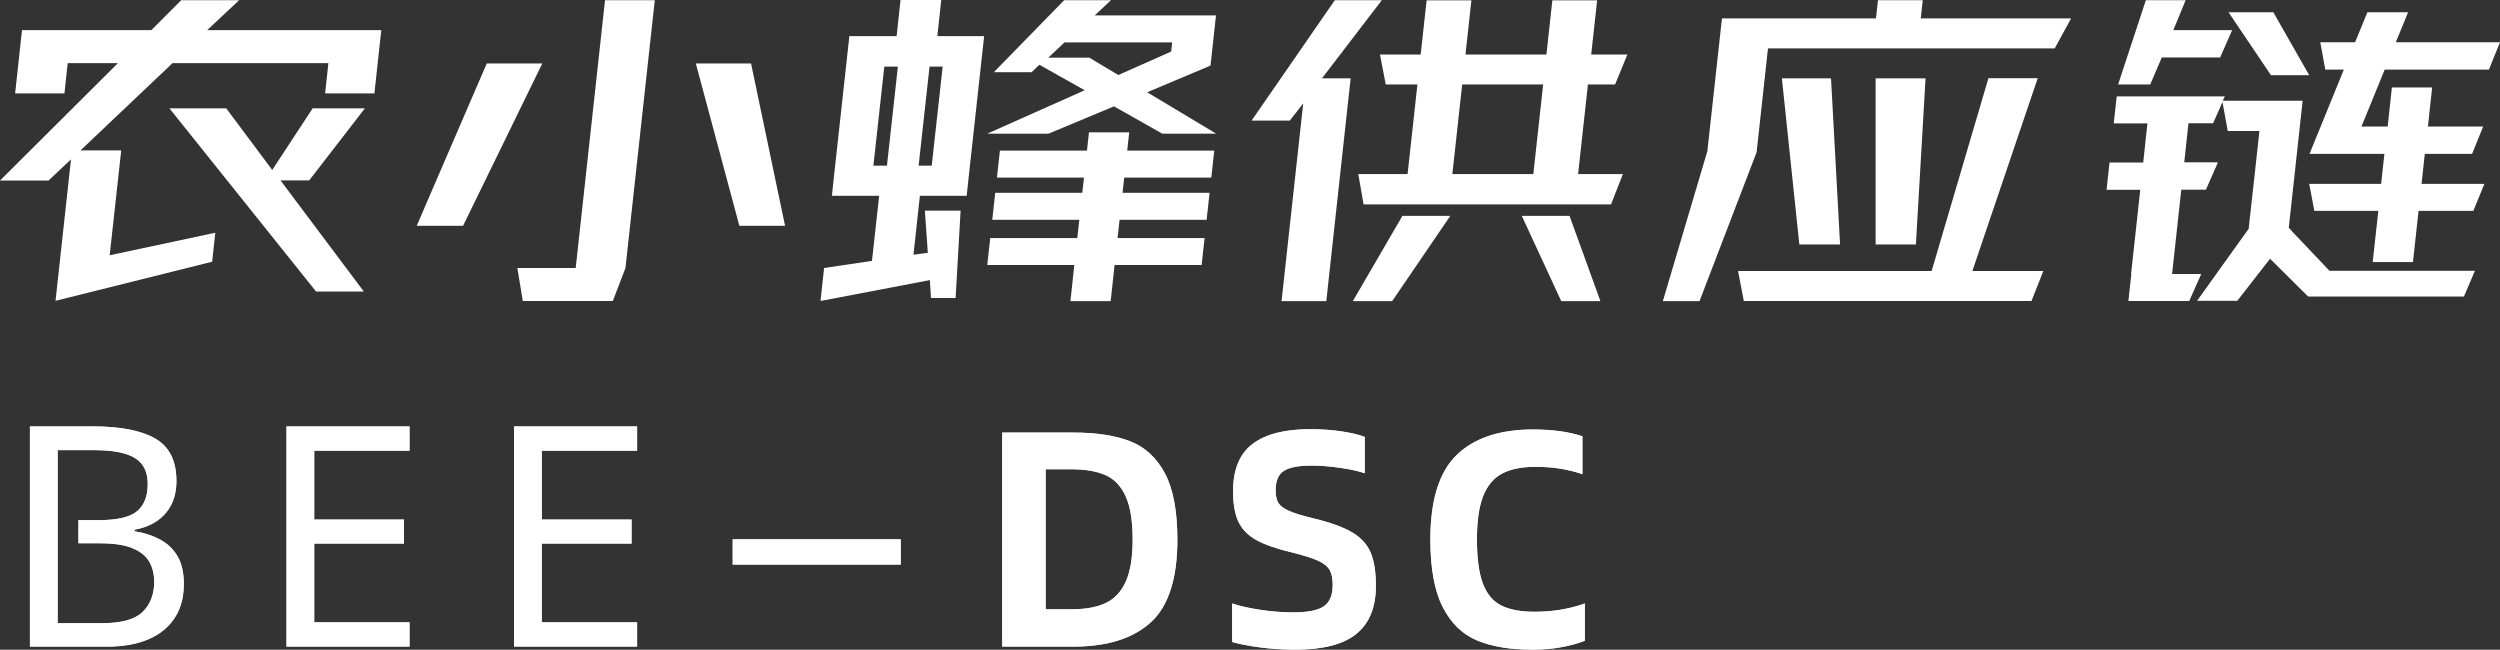
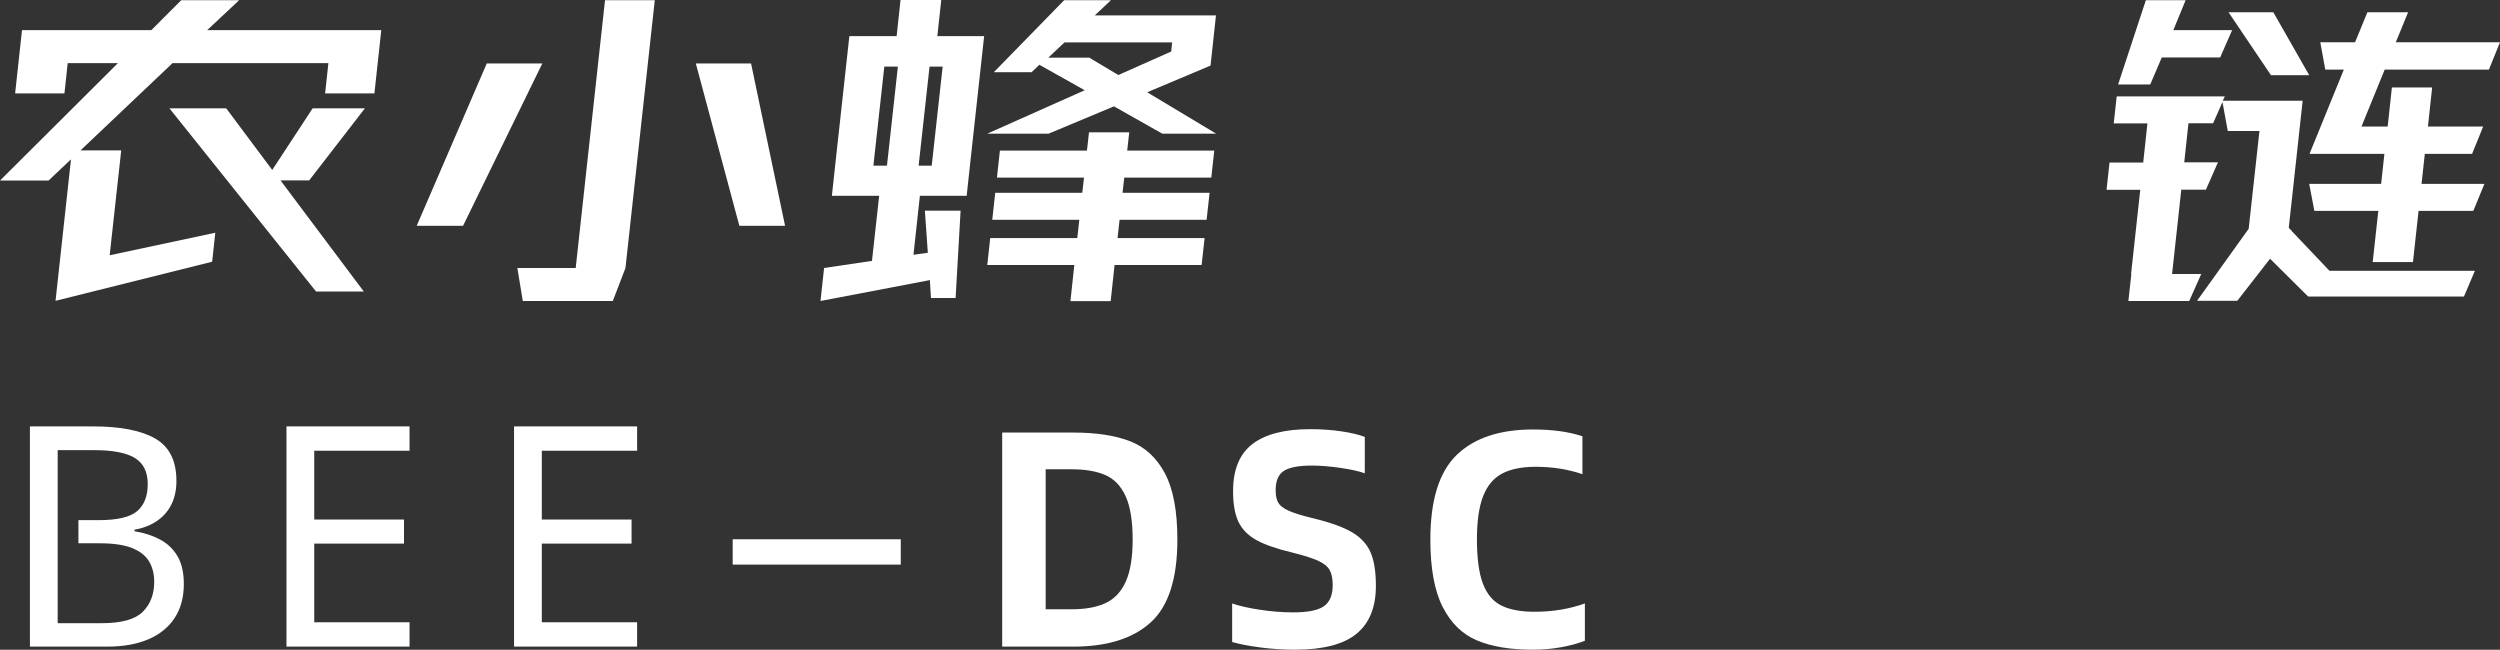
<svg xmlns="http://www.w3.org/2000/svg" fill="none" version="1.1" width="267.48" height="69.513" viewBox="0 0 267.48 69.513">
  <rect x="0" y="0" width="267.48" height="69.513" fill="#333333" stroke="none" />
  <g>
    <g>
      <g>
        <path d="M16.191,3.226L19.395,0.018L25.588,0.018L22.166,3.226L40.794,3.226L40.059,9.996L34.785,9.996L35.135,6.752L18.461,6.752L8.613,16.092L12.969,16.092L11.734,27.311L23.034,24.901L22.7,28.002L5.942,32.185L7.595,17.049L5.191,19.318L0,19.318L12.619,6.752L7.244,6.752L6.894,9.996L1.619,9.996L2.353,3.226L16.191,3.226ZM24.203,11.591L29.127,18.184L33.45,11.591L39.041,11.591L33.082,19.3L30.011,19.3L38.924,31.192L33.817,31.192L18.127,11.591L24.203,11.591Z" fill="#FFFFFF" fill-opacity="1" />
      </g>
      <g>
        <path d="M52.097,6.788L58.023,6.788L49.544,24.156L44.586,24.156L52.081,6.788L52.097,6.788ZM55.352,28.675L61.595,28.675L64.733,0.018L70.057,0.018L66.919,28.675L65.567,32.202L55.936,32.202L55.352,28.675ZM80.356,6.788L83.995,24.156L79.104,24.156L74.447,6.788L80.373,6.788L80.356,6.788Z" fill="#FFFFFF" fill-opacity="1" />
      </g>
      <g>
        <path d="M88.154,28.675L93.295,27.913L94.063,20.948L89.006,20.948L89.356,17.705L90.875,3.864L95.933,3.864L96.35,0L100.706,0L100.289,3.864L105.296,3.864L103.777,17.705L103.427,20.948L98.42,20.948L97.735,27.258L99.271,27.045L98.954,22.543L102.776,22.543L102.242,31.883L99.605,31.883L99.488,29.969L87.787,32.202L88.171,28.675L88.154,28.675ZM94.898,17.723L96.066,7.125L94.614,7.125L93.446,17.723L94.898,17.723ZM99.688,17.723L100.857,7.125L99.454,7.125L98.286,17.723L99.688,17.723ZM116.029,9.641L111.205,6.93L110.371,7.727L106.331,7.727L113.859,0.018L118.867,0.018L117.131,1.648L130.1,1.648L129.516,7.018L122.739,9.872L130.117,14.302L124.358,14.302L119.184,11.378L112.19,14.302L105.63,14.302L116.046,9.659L116.029,9.641ZM115.261,25.468L115.478,23.518L106.164,23.518L106.482,20.629L115.795,20.629L115.979,18.999L106.665,18.999L106.982,16.11L116.296,16.11L116.513,14.161L120.819,14.161L120.602,16.11L129.916,16.11L129.599,18.999L120.285,18.999L120.102,20.629L129.416,20.629L129.098,23.518L119.785,23.518L119.568,25.468L128.881,25.468L128.564,28.356L119.25,28.356L118.833,32.22L114.527,32.22L114.944,28.356L105.63,28.356L105.947,25.468L115.261,25.468ZM116.513,6.15L119.651,8.028L125.309,5.512L125.41,4.537L113.893,4.537L112.157,6.168L116.513,6.168L116.513,6.15Z" fill="#FFFFFF" fill-opacity="1" />
      </g>
      <g>
-         <path d="M142.789,0.018L147.846,0.018L141.437,8.383L144.508,8.383L141.904,32.22L137.114,32.22L139.434,11.059L137.998,12.902L133.909,12.902L142.805,0.035L142.789,0.018ZM145.326,18.627L150.6,18.627L151.652,9.039L148.264,9.039L147.646,5.831L152.002,5.831L152.637,0.035L157.427,0.035L156.793,5.831L165.456,5.831L166.09,0.035L170.88,0.035L170.246,5.831L174.119,5.831L172.8,9.039L169.896,9.039L168.844,18.627L173.635,18.627L172.366,21.87L145.893,21.87L145.326,18.627ZM150.066,23.093L155.174,23.093L148.948,32.22L144.742,32.22L150.049,23.093L150.066,23.093ZM164.054,18.627L165.105,9.039L156.442,9.039L155.391,18.627L164.054,18.627ZM167.926,23.093L171.231,32.22L167.041,32.22L162.818,23.093L167.926,23.093Z" fill="#FFFFFF" fill-opacity="1" />
-       </g>
+         </g>
      <g>
-         <path d="M182.685,16.057L184.237,1.967L200.712,1.967L200.929,0.018L205.719,0.018L205.502,1.967L221.593,1.967L219.84,5.175L189.161,5.175L187.943,16.287L181.834,32.22L177.911,32.22L182.702,16.075L182.685,16.057ZM206.67,28.994L212.746,8.365L218.021,8.365L211.027,28.994L218.622,28.994L217.353,32.202L186.574,32.202L185.956,28.994L206.67,28.994ZM195.904,8.383L196.873,26.159L192.516,26.159L190.647,8.383L195.921,8.383L195.904,8.383ZM206.019,8.383L204.985,26.159L200.678,26.159L200.678,8.383L206.019,8.383Z" fill="#FFFFFF" fill-opacity="1" />
-       </g>
+         </g>
      <g>
        <path d="M229.591,0.018L233.847,0.018L232.529,3.226L238.821,3.226L237.536,6.15L231.293,6.15L230.058,9.039L226.62,9.039L229.591,0.018ZM228.005,29.331L228.99,20.31L225.385,20.31L225.702,17.386L229.307,17.386L229.758,13.203L226.152,13.203L226.47,10.315L238.037,10.315L237.82,10.775L246.366,10.775L244.88,24.369L245.081,24.582L245.181,24.617L245.131,24.652L249.237,28.977L264.793,28.977L263.625,31.724L246.95,31.724L242.877,27.683L239.372,32.185L235.066,32.185L240.591,24.475L241.742,14.019L238.354,14.019L237.786,10.917L236.785,13.186L234.148,13.186L233.697,17.368L237.302,17.368L236.017,20.293L233.38,20.293L232.395,29.314L235.516,29.314L234.231,32.202L227.721,32.202L228.039,29.314L228.005,29.331ZM243.228,1.312L247.067,8.046L242.977,8.046L238.437,1.312L243.228,1.312ZM251.974,4.519L253.293,1.312L257.649,1.312L256.331,4.519L267.48,4.519L266.295,7.444L255.145,7.444L252.658,13.54L255.463,13.54L255.913,9.358L260.22,9.358L259.769,13.54L265.678,13.54L264.493,16.464L259.435,16.464L259.085,19.672L265.811,19.672L264.626,22.561L258.767,22.561L258.167,28.037L253.86,28.037L254.461,22.561L247.618,22.561L247.067,19.672L254.762,19.672L255.112,16.464L247.1,16.464L250.772,7.444L248.786,7.444L248.252,4.519L251.974,4.519Z" fill="#FFFFFF" fill-opacity="1" />
      </g>
    </g>
    <g>
-       <path d="M16.615,46.924Q14.355,45.621,9.933,45.621L3.201,45.621L3.201,69.183L11.484,69.183Q14.025,69.183,15.856,68.407Q17.688,67.632,18.678,66.13Q19.668,64.629,19.668,62.484Q19.668,60.636,18.975,59.481Q18.282,58.326,17.077,57.699Q15.873,57.072,14.388,56.841L14.388,56.676Q15.84,56.412,16.846,55.702Q17.853,54.993,18.364,53.92Q18.876,52.848,18.876,51.462Q18.876,48.228,16.615,46.924ZM30.651,69.183L43.818,69.183L43.818,66.576L33.621,66.576L33.621,58.161L43.224,58.161L43.224,55.587L33.621,55.587L33.621,48.228L43.818,48.228L43.818,45.621L30.651,45.621L30.651,69.183ZM54.999,69.183L68.166,69.183L68.166,66.576L57.969,66.576L57.969,58.161L67.572,58.161L67.572,55.587L57.969,55.587L57.969,48.228L68.166,48.228L68.166,45.621L54.999,45.621L54.999,69.183ZM131.831,64.563L131.831,68.688Q132.953,69.018,134.801,69.265Q136.649,69.513,138.53,69.513Q143.051,69.513,145.13,67.813Q147.209,66.114,147.209,62.682Q147.209,60.438,146.648,59.118Q146.087,57.798,144.668,56.956Q143.249,56.115,140.51,55.455Q138.728,55.026,137.886,54.646Q137.045,54.267,136.764,53.788Q136.484,53.31,136.484,52.452Q136.484,50.934,137.375,50.373Q138.266,49.812,140.345,49.812Q141.731,49.812,143.414,50.059Q145.097,50.307,146.021,50.637L146.021,46.743Q145.064,46.38,143.513,46.149Q141.962,45.918,140.18,45.918Q136.088,45.918,134.009,47.502Q131.93,49.086,131.93,52.551Q131.93,54.63,132.507,55.834Q133.085,57.039,134.421,57.781Q135.758,58.524,138.266,59.118Q140.114,59.58,141.021,59.992Q141.929,60.405,142.259,60.982Q142.589,61.56,142.589,62.583Q142.589,64.2,141.648,64.86Q140.708,65.52,138.365,65.52Q136.649,65.52,134.801,65.239Q132.953,64.959,131.831,64.563ZM155.858,48.673Q153.037,51.396,153.037,57.732Q153.037,62.352,154.357,64.942Q155.677,67.533,158.036,68.523Q160.396,69.513,163.993,69.513Q165.577,69.513,167.029,69.249Q168.481,68.985,169.57,68.556L169.57,64.563Q167.095,65.454,164.191,65.454Q161.98,65.454,160.643,64.794Q159.307,64.134,158.663,62.451Q158.02,60.768,158.02,57.699Q158.02,54.795,158.68,53.095Q159.34,51.396,160.709,50.67Q162.079,49.944,164.29,49.944Q167.029,49.944,169.306,50.736L169.306,46.677Q167.128,45.951,164.026,45.951Q158.68,45.951,155.858,48.673ZM123.115,66.592Q125.97,64.002,125.97,57.732Q125.97,53.145,124.633,50.637Q123.297,48.129,120.904,47.205Q118.512,46.281,114.849,46.281L107.226,46.281L107.226,69.183L114.849,69.183Q120.261,69.183,123.115,66.592ZM14.685,54.679Q13.563,55.653,10.527,55.653L8.391,55.653L8.391,58.128L10.692,58.128Q12.87,58.128,14.14,58.639Q15.411,59.151,15.955,60.075Q16.5,60.999,16.5,62.253Q16.5,64.233,15.279,65.454Q14.058,66.675,10.923,66.675L6.171,66.675L6.171,58.128L6.172,58.128L6.172,55.653L6.171,55.653L6.171,48.162L10.065,48.162Q13.068,48.162,14.437,49.003Q15.807,49.845,15.807,51.792Q15.807,53.706,14.685,54.679ZM118.314,64.513Q116.895,65.19,114.618,65.19L111.879,65.19L111.879,50.208L114.618,50.208Q116.862,50.208,118.281,50.835Q119.7,51.462,120.442,53.112Q121.185,54.762,121.185,57.732Q121.185,60.57,120.459,62.203Q119.733,63.837,118.314,64.513ZM96.375,57.699L78.39,57.699L78.39,60.405L96.375,60.405L96.375,57.699Z" fill-rule="evenodd" fill="#D8D8D8" fill-opacity="1" />
      <path d="M16.615,46.924Q14.355,45.621,9.933,45.621L3.201,45.621L3.201,69.183L11.484,69.183Q14.025,69.183,15.856,68.407Q17.688,67.632,18.678,66.13Q19.668,64.629,19.668,62.484Q19.668,60.636,18.975,59.481Q18.282,58.326,17.077,57.699Q15.873,57.072,14.388,56.841L14.388,56.676Q15.84,56.412,16.846,55.702Q17.853,54.993,18.364,53.92Q18.876,52.848,18.876,51.462Q18.876,48.228,16.615,46.924ZM30.651,69.183L43.818,69.183L43.818,66.576L33.621,66.576L33.621,58.161L43.224,58.161L43.224,55.587L33.621,55.587L33.621,48.228L43.818,48.228L43.818,45.621L30.651,45.621L30.651,69.183ZM54.999,69.183L68.166,69.183L68.166,66.576L57.969,66.576L57.969,58.161L67.572,58.161L67.572,55.587L57.969,55.587L57.969,48.228L68.166,48.228L68.166,45.621L54.999,45.621L54.999,69.183ZM131.831,64.563L131.831,68.688Q132.953,69.018,134.801,69.265Q136.649,69.513,138.53,69.513Q143.051,69.513,145.13,67.813Q147.209,66.114,147.209,62.682Q147.209,60.438,146.648,59.118Q146.087,57.798,144.668,56.956Q143.249,56.115,140.51,55.455Q138.728,55.026,137.886,54.646Q137.045,54.267,136.764,53.788Q136.484,53.31,136.484,52.452Q136.484,50.934,137.375,50.373Q138.266,49.812,140.345,49.812Q141.731,49.812,143.414,50.059Q145.097,50.307,146.021,50.637L146.021,46.743Q145.064,46.38,143.513,46.149Q141.962,45.918,140.18,45.918Q136.088,45.918,134.009,47.502Q131.93,49.086,131.93,52.551Q131.93,54.63,132.507,55.834Q133.085,57.039,134.421,57.781Q135.758,58.524,138.266,59.118Q140.114,59.58,141.021,59.992Q141.929,60.405,142.259,60.982Q142.589,61.56,142.589,62.583Q142.589,64.2,141.648,64.86Q140.708,65.52,138.365,65.52Q136.649,65.52,134.801,65.239Q132.953,64.959,131.831,64.563ZM155.858,48.673Q153.037,51.396,153.037,57.732Q153.037,62.352,154.357,64.942Q155.677,67.533,158.036,68.523Q160.396,69.513,163.993,69.513Q165.577,69.513,167.029,69.249Q168.481,68.985,169.57,68.556L169.57,64.563Q167.095,65.454,164.191,65.454Q161.98,65.454,160.643,64.794Q159.307,64.134,158.663,62.451Q158.02,60.768,158.02,57.699Q158.02,54.795,158.68,53.095Q159.34,51.396,160.709,50.67Q162.079,49.944,164.29,49.944Q167.029,49.944,169.306,50.736L169.306,46.677Q167.128,45.951,164.026,45.951Q158.68,45.951,155.858,48.673ZM123.115,66.592Q125.97,64.002,125.97,57.732Q125.97,53.145,124.633,50.637Q123.297,48.129,120.904,47.205Q118.512,46.281,114.849,46.281L107.226,46.281L107.226,69.183L114.849,69.183Q120.261,69.183,123.115,66.592ZM14.685,54.679Q13.563,55.653,10.527,55.653L8.391,55.653L8.391,58.128L10.692,58.128Q12.87,58.128,14.14,58.639Q15.411,59.151,15.955,60.075Q16.5,60.999,16.5,62.253Q16.5,64.233,15.279,65.454Q14.058,66.675,10.923,66.675L6.171,66.675L6.171,58.128L6.172,58.128L6.172,55.653L6.171,55.653L6.171,48.162L10.065,48.162Q13.068,48.162,14.437,49.003Q15.807,49.845,15.807,51.792Q15.807,53.706,14.685,54.679ZM118.314,64.513Q116.895,65.19,114.618,65.19L111.879,65.19L111.879,50.208L114.618,50.208Q116.862,50.208,118.281,50.835Q119.7,51.462,120.442,53.112Q121.185,54.762,121.185,57.732Q121.185,60.57,120.459,62.203Q119.733,63.837,118.314,64.513ZM96.375,57.699L78.39,57.699L78.39,60.405L96.375,60.405L96.375,57.699Z" fill-rule="evenodd" fill="#FFFFFF" fill-opacity="1" />
    </g>
  </g>
</svg>